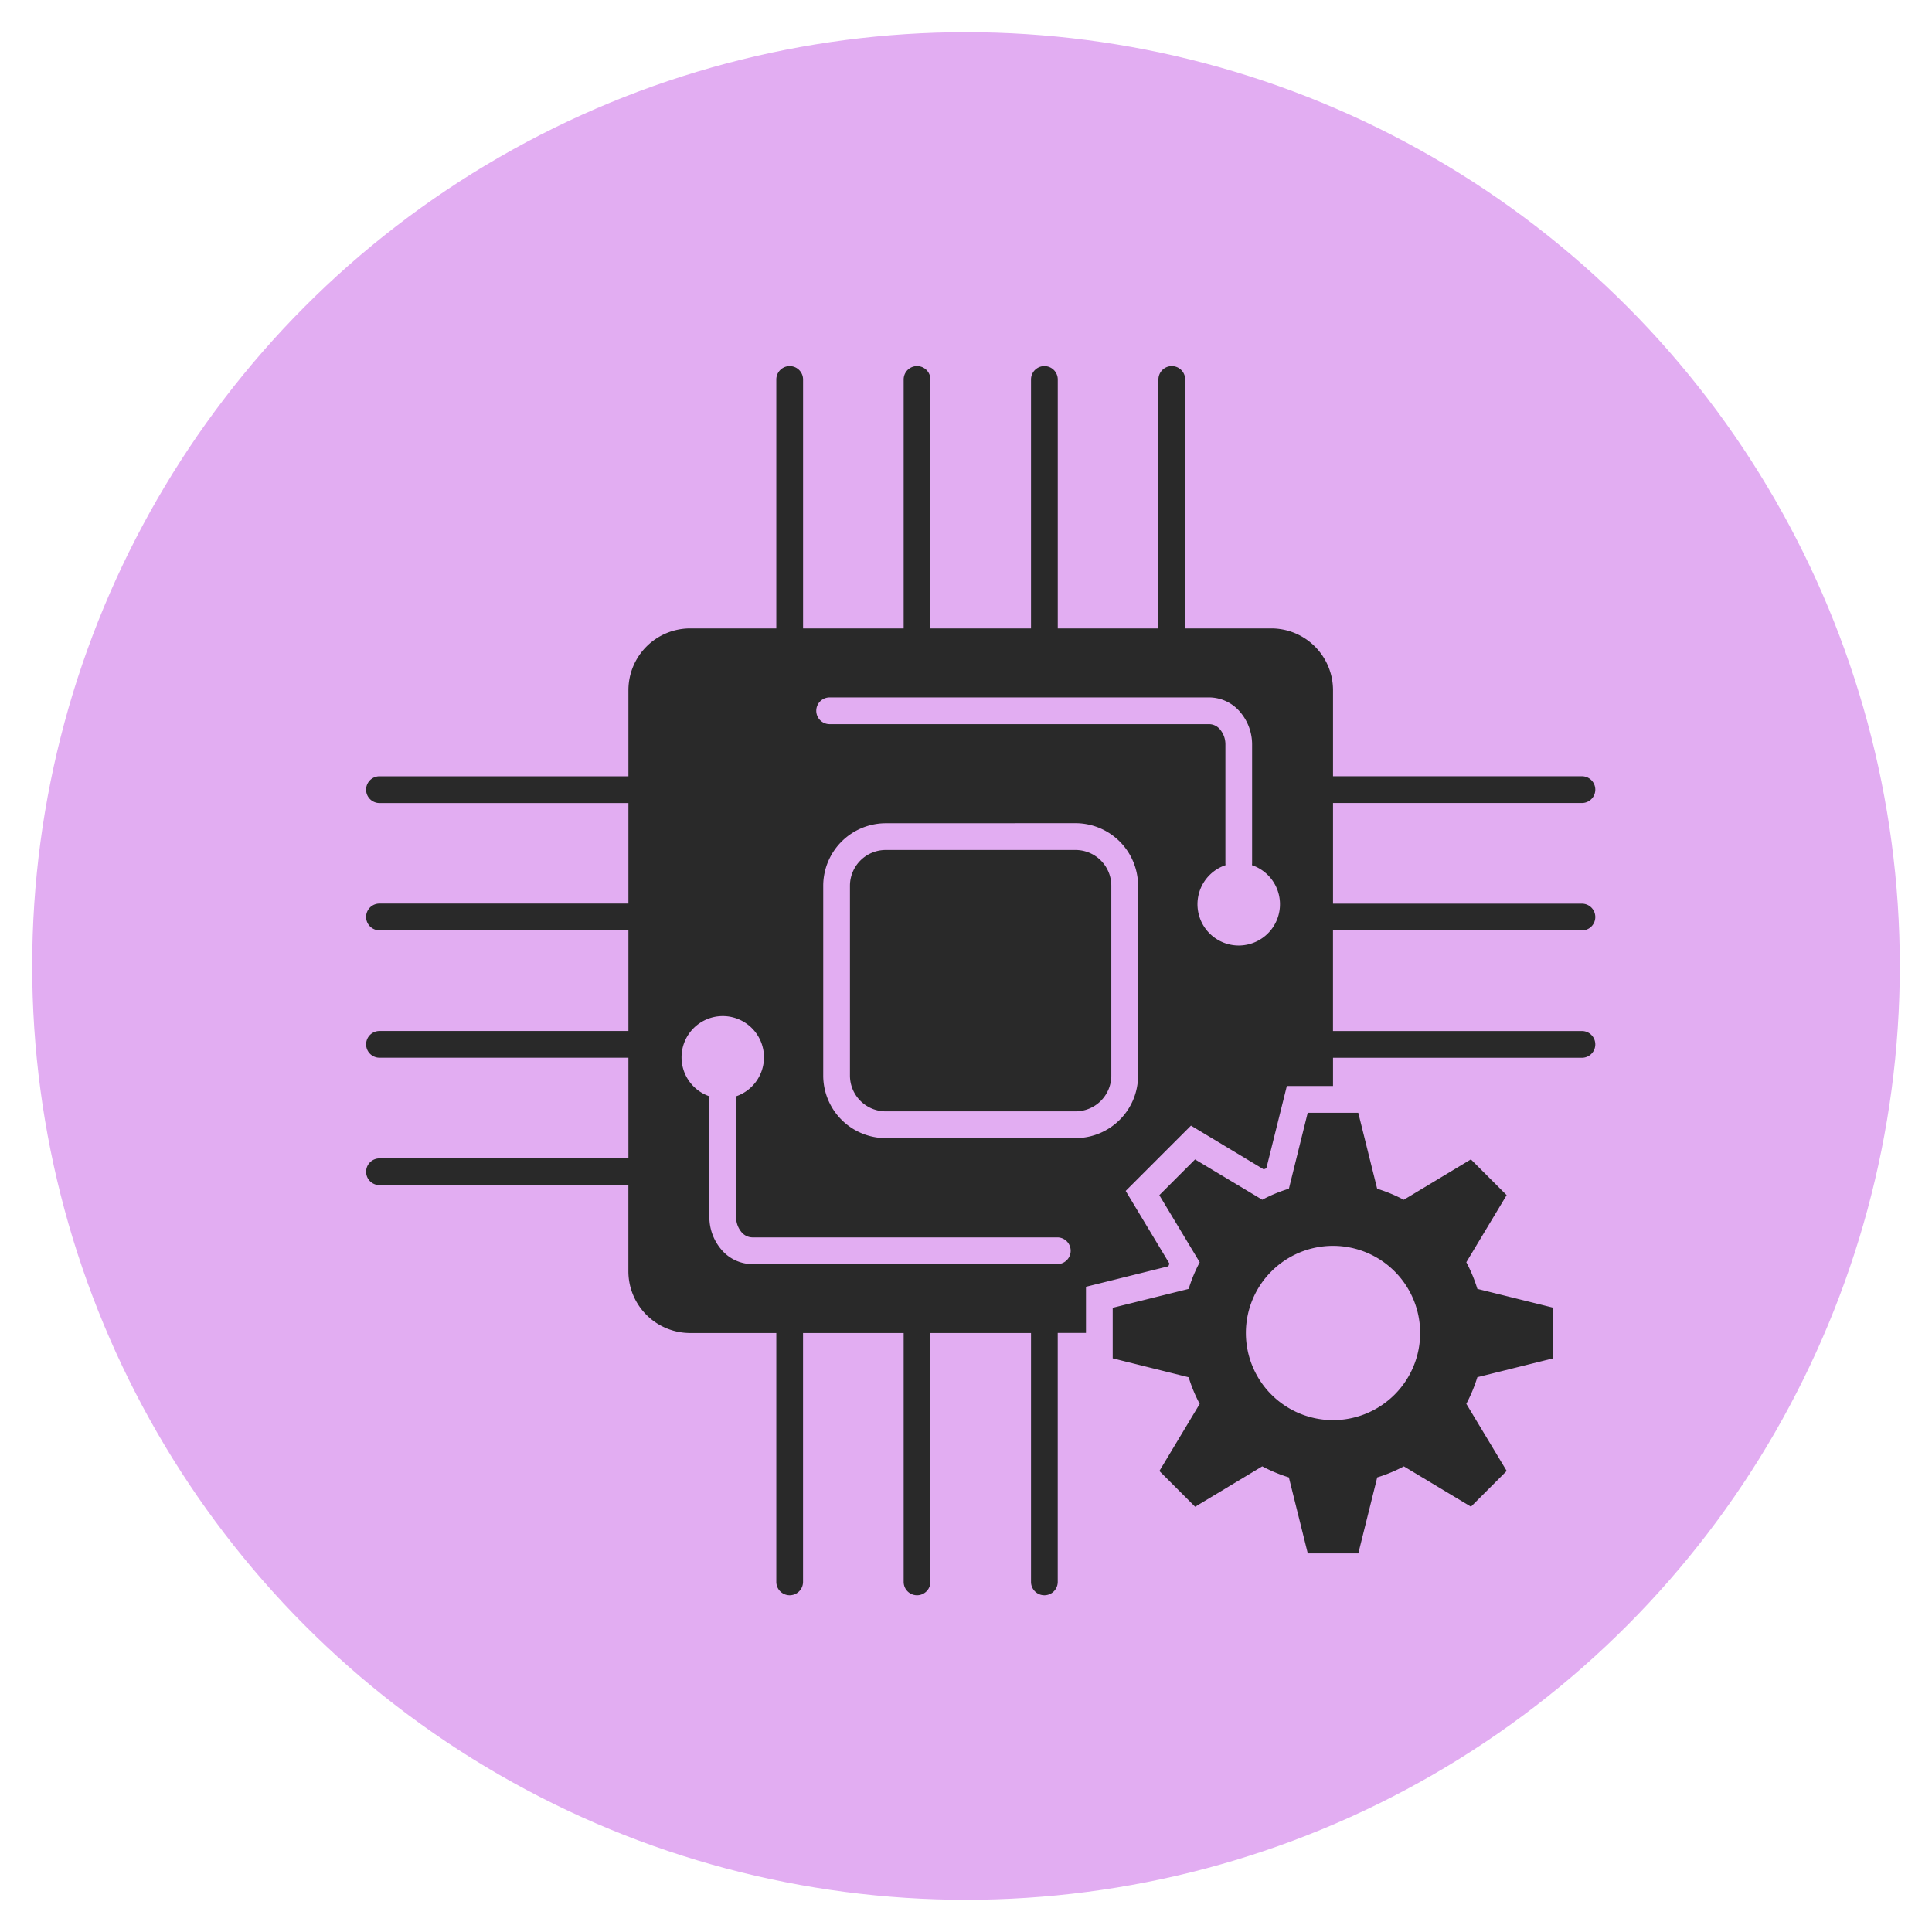
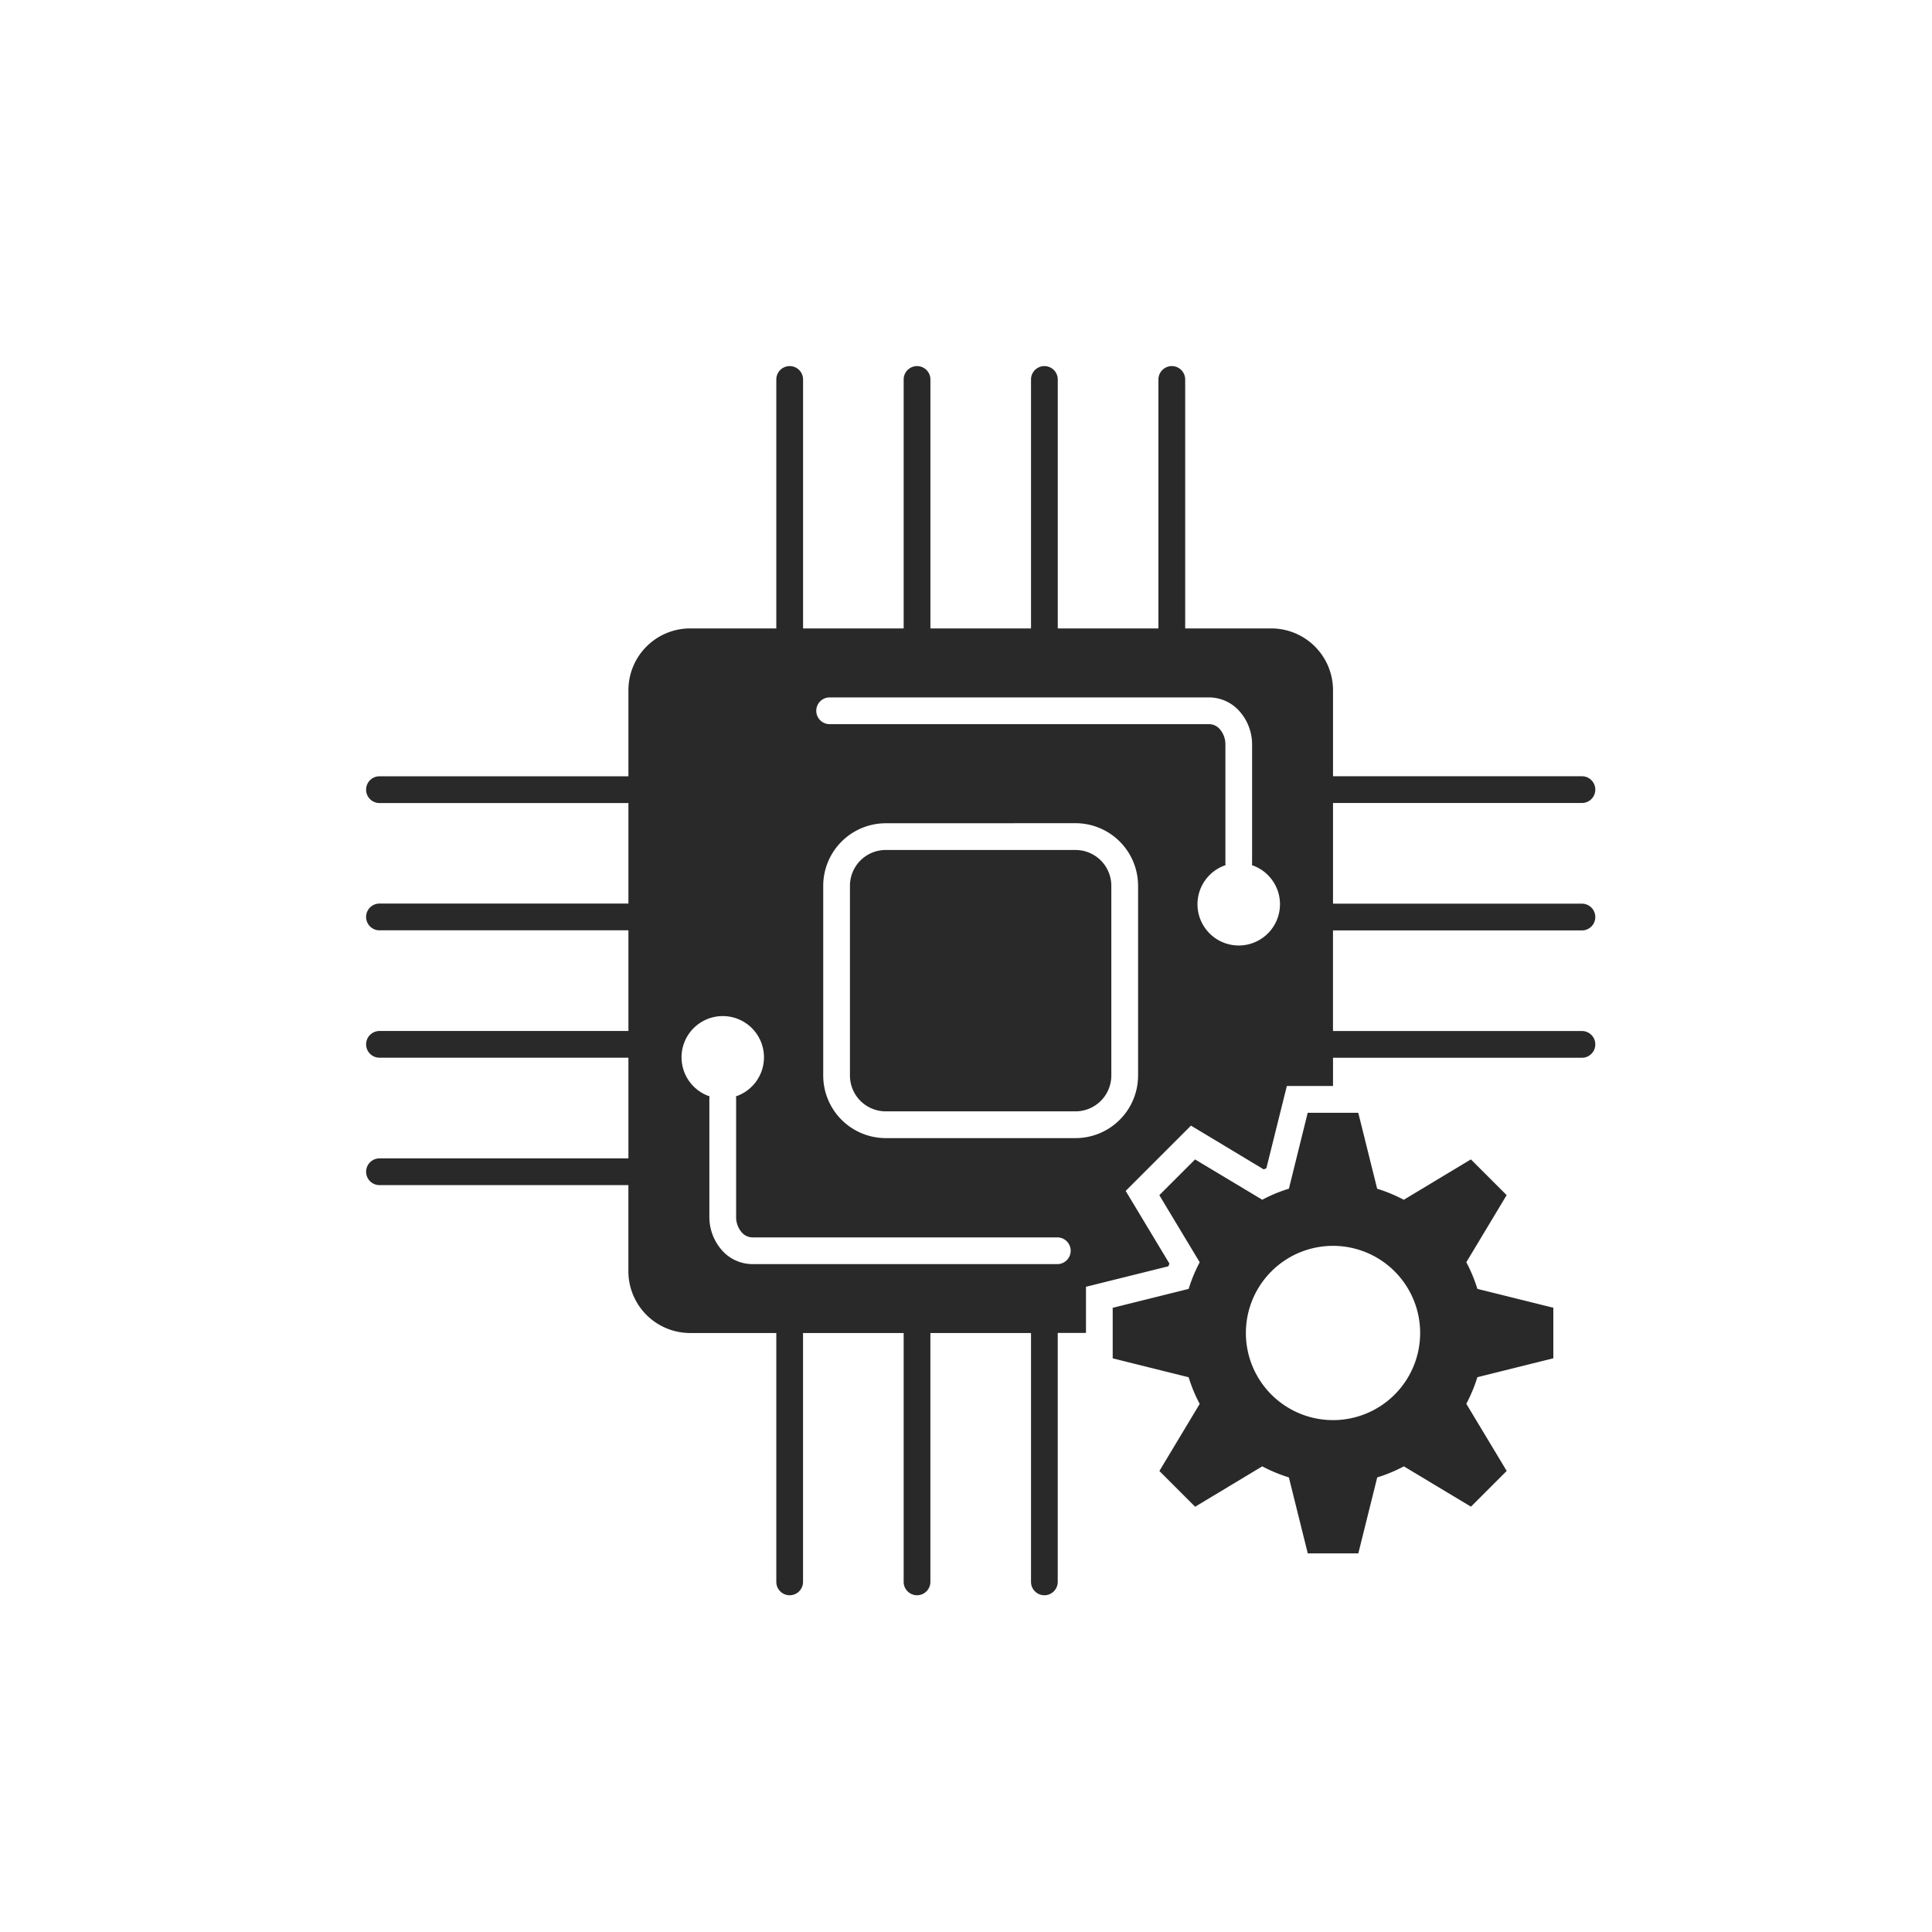
<svg xmlns="http://www.w3.org/2000/svg" width="60" height="60" viewBox="0 0 60 60">
  <defs>
    <clipPath id="clip-apis">
      <rect width="60" height="60" />
    </clipPath>
  </defs>
  <g id="apis" clip-path="url(#clip-apis)">
-     <circle id="Ellipse_9" data-name="Ellipse 9" cx="29" cy="29" r="29" transform="translate(1 1)" fill="#e2adf2" />
    <g id="Group_3125" data-name="Group 3125" transform="translate(-0.172 -5.173)">
      <path id="Path_1324" data-name="Path 1324" d="M21.6,24.689h2.681V16.958a.415.415,0,0,1,.831,0v7.731h3.124V16.958a.415.415,0,0,1,.831,0v7.731h3.124V16.958a.415.415,0,0,1,.831,0v7.731h3.126l0-7.731a.415.415,0,0,1,.831,0v7.731h2.68A1.919,1.919,0,0,1,41.57,26.6v2.68H49.3a.415.415,0,0,1,0,.831H41.57v3.126H49.3a.415.415,0,0,1,0,.831l-7.731,0v3.124H49.3a.415.415,0,0,1,0,.831H41.57V38.9H40.136L39.5,41.455l-.082.034L37.159,40.13l-2.028,2.028,1.359,2.258c-.012.028-.022.055-.034.083l-2.558.636v1.434h-.877V54.3a.415.415,0,1,1-.83,0V46.571H29.066V54.3a.415.415,0,1,1-.83,0V46.571H25.111V54.3a.415.415,0,1,1-.83,0V46.571H21.6a1.919,1.919,0,0,1-1.913-1.913v-2.68H11.957a.415.415,0,1,1,0-.83h7.731V38.021H11.957a.415.415,0,1,1,0-.83h7.731V34.065l-7.731,0a.415.415,0,1,1,0-.831h7.731V30.112H11.957a.415.415,0,1,1,0-.831h7.731V26.6A1.919,1.919,0,0,1,21.6,24.689ZM46.053,47.943l2.359-.587v-1.57L46.053,45.2a4.68,4.68,0,0,0-.343-.827l1.252-2.084-1.11-1.11-2.084,1.254a4.816,4.816,0,0,0-.827-.343l-.587-2.359h-1.57L40.2,42.089a4.552,4.552,0,0,0-.827.343L37.286,41.18l-1.11,1.11,1.254,2.084a4.68,4.68,0,0,0-.343.827l-2.359.587v1.57l2.359.587a4.552,4.552,0,0,0,.343.827l-1.252,2.084,1.11,1.11,2.084-1.254a4.816,4.816,0,0,0,.827.343l.587,2.359h1.57l.587-2.359a4.68,4.68,0,0,0,.827-.343l2.084,1.252,1.11-1.11L45.71,48.77A4.816,4.816,0,0,0,46.053,47.943Zm-1.777-1.373a2.706,2.706,0,1,0-2.706,2.706A2.706,2.706,0,0,0,44.276,46.571Zm-16.6-15a1.112,1.112,0,0,0-1.108,1.108v5.9a1.112,1.112,0,0,0,1.108,1.109h5.9a1.113,1.113,0,0,0,1.109-1.109v-5.9a1.112,1.112,0,0,0-1.108-1.108Zm-5.469,7.652a.432.432,0,0,0-.005.067v3.674a1.555,1.555,0,0,0,.371,1.015,1.267,1.267,0,0,0,.959.453h9.476a.415.415,0,0,0,0-.83H23.532a.446.446,0,0,1-.333-.165.72.72,0,0,1-.166-.473V39.288a.432.432,0,0,0-.005-.067,1.28,1.28,0,1,0-.82,0Zm16.845-7.182a.432.432,0,0,0,.005-.067V28.3a1.553,1.553,0,0,0-.371-1.015,1.267,1.267,0,0,0-.959-.453H25.937a.415.415,0,1,0,0,.83H37.729a.445.445,0,0,1,.333.165.721.721,0,0,1,.166.473v3.674a.431.431,0,0,0,.005.067,1.281,1.281,0,1,0,.818,0Zm-11.375-1.3a1.944,1.944,0,0,0-1.939,1.939v5.9a1.944,1.944,0,0,0,1.939,1.939h5.9a1.944,1.944,0,0,0,1.939-1.939V32.677a1.945,1.945,0,0,0-1.939-1.939Z" fill="#292929" fill-rule="evenodd" />
    </g>
  </g>
</svg>